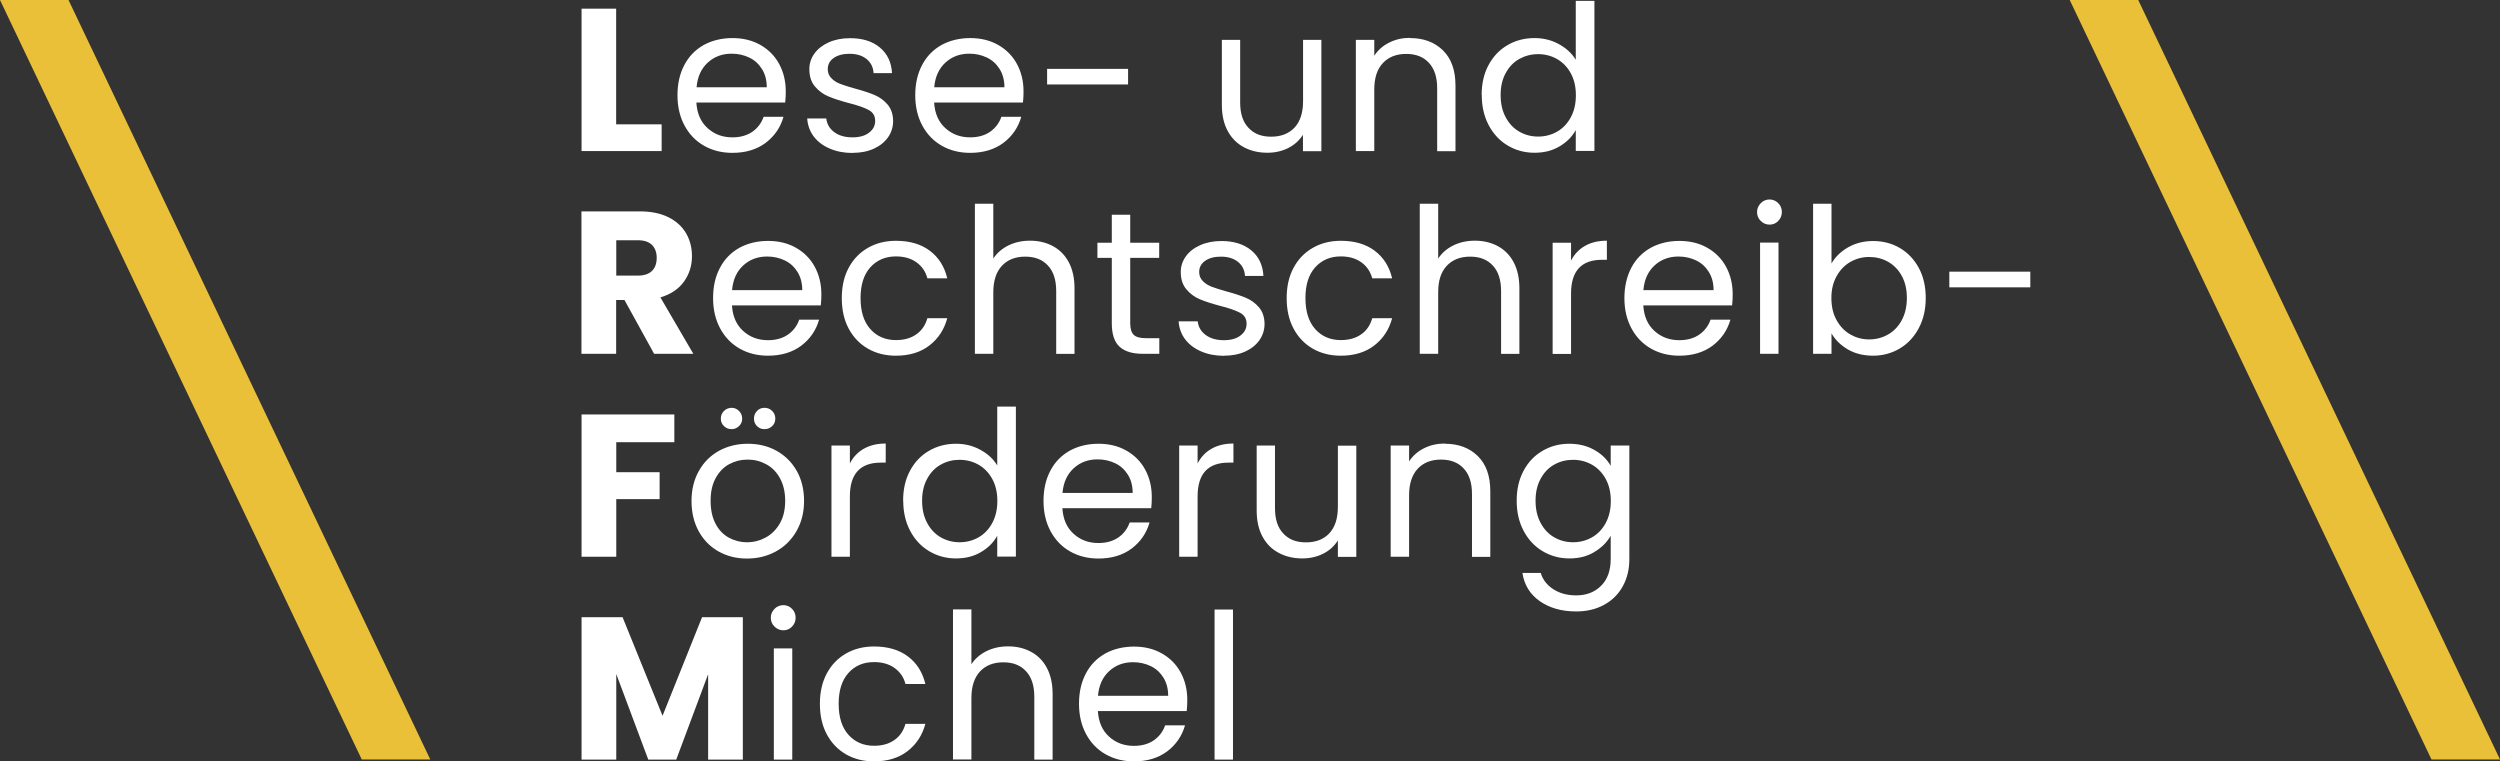
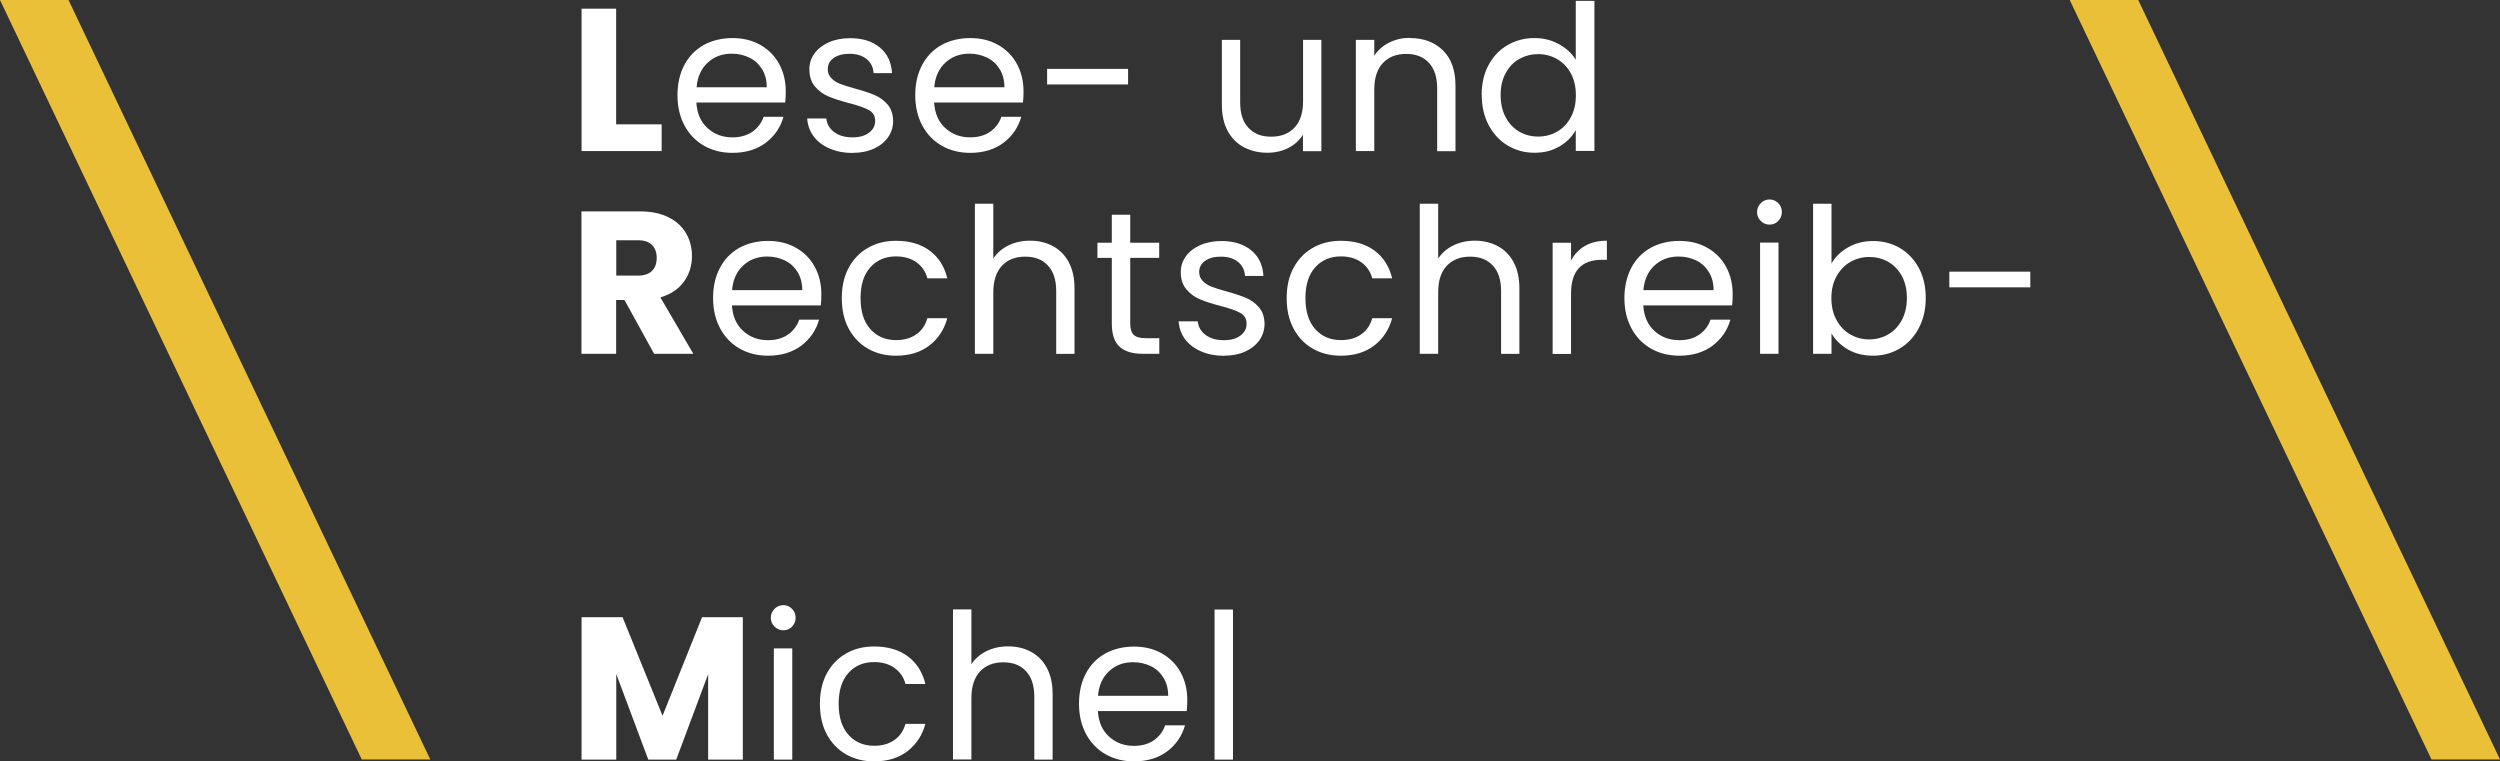
<svg xmlns="http://www.w3.org/2000/svg" id="Ebene_1" data-name="Ebene 1" viewBox="0 0 222.59 67.79">
  <rect x="0" y="0" width="222.59" height="67.79" fill="#333333" stroke="none" />
  <defs>
    <style>
      .cls-1 {
        fill: #ebc039;
      }

      .cls-2 {
        fill: #fff;
      }
    </style>
  </defs>
  <polygon class="cls-1" points="0 0 32.21 67.62 38.31 67.62 6.1 0 0 0" />
  <polygon class="cls-1" points="184.28 0 216.49 67.62 222.59 67.62 190.38 0 184.28 0" />
  <g>
    <path class="cls-2" d="M108.14,67.63h1.64v-13.36h-1.64v13.36ZM104.01,61.95h-6.25c.08-.94.42-1.67,1-2.2.58-.53,1.29-.79,2.12-.79.58,0,1.1.12,1.58.35.48.23.85.58,1.13,1.03.28.45.42.99.42,1.62M105.71,62.3c0-.9-.2-1.71-.59-2.43-.39-.72-.95-1.28-1.67-1.69s-1.55-.61-2.49-.61-1.82.21-2.56.62c-.74.42-1.32,1.01-1.72,1.78-.41.77-.61,1.67-.61,2.69s.21,1.92.63,2.7c.42.78,1,1.38,1.74,1.8.74.42,1.58.63,2.52.63,1.18,0,2.17-.3,2.96-.89.79-.6,1.32-1.37,1.59-2.32h-1.77c-.19.55-.53,1-1,1.33-.48.33-1.07.5-1.78.5-.87,0-1.6-.27-2.21-.82-.61-.55-.94-1.31-1-2.28h7.91c.04-.35.05-.68.05-.99M89.76,57.55c-.71,0-1.35.14-1.92.42s-1.02.67-1.35,1.17v-4.88h-1.64v13.36h1.64v-5.47c0-1.04.26-1.82.77-2.37.51-.54,1.2-.81,2.07-.81s1.53.26,2.02.79c.49.52.74,1.28.74,2.27v5.6h1.63v-5.83c0-.92-.17-1.69-.51-2.33-.34-.64-.82-1.12-1.42-1.44s-1.28-.48-2.02-.48M73,62.66c0,1.04.2,1.94.61,2.71.41.77.98,1.37,1.71,1.79.73.42,1.56.63,2.5.63,1.19,0,2.19-.3,2.98-.91.79-.61,1.32-1.42,1.59-2.43h-1.77c-.18.63-.51,1.11-.99,1.44-.48.34-1.08.51-1.81.51-.94,0-1.7-.33-2.28-.98s-.87-1.57-.87-2.76.29-2.09.87-2.74,1.34-.97,2.28-.97c.72,0,1.33.17,1.82.52.49.35.82.82.98,1.43h1.77c-.25-1.05-.77-1.87-1.56-2.46-.79-.59-1.79-.88-3.01-.88-.94,0-1.77.21-2.5.63-.73.42-1.3,1.01-1.71,1.78s-.61,1.66-.61,2.68M68.9,67.63h1.64v-9.9h-1.64v9.9ZM69.75,56.12c.3,0,.56-.11.77-.33.21-.22.32-.48.32-.79s-.11-.58-.32-.79c-.21-.22-.47-.33-.77-.33s-.58.11-.79.33-.33.48-.33.79.11.58.33.79.48.33.79.33M62.51,54.95l-3.52,8.78-3.56-8.78h-3.65v12.68h3.09v-7.62l2.85,7.62h2.49l2.84-7.6v7.6h3.09v-12.68h-3.63Z" />
-     <path class="cls-2" d="M143.42,44.6c0,.75-.15,1.4-.45,1.96-.3.56-.71.99-1.22,1.28s-1.07.44-1.69.44-1.17-.15-1.68-.44c-.51-.29-.91-.72-1.21-1.28-.3-.56-.45-1.22-.45-1.98s.15-1.4.45-1.95.7-.98,1.21-1.26c.51-.29,1.07-.43,1.68-.43s1.18.15,1.69.44c.51.29.92.72,1.22,1.27.3.55.45,1.2.45,1.95M139.73,39.51c-.88,0-1.68.21-2.39.63-.72.42-1.28,1.01-1.69,1.78s-.61,1.65-.61,2.66.2,1.89.61,2.67c.41.78.97,1.39,1.69,1.82.72.43,1.51.65,2.39.65s1.6-.19,2.24-.58c.64-.39,1.12-.87,1.44-1.44v2.08c0,1.02-.29,1.82-.86,2.38-.57.57-1.31.85-2.21.85-.79,0-1.47-.18-2.04-.55-.57-.37-.94-.85-1.12-1.45h-1.63c.16,1.06.67,1.9,1.54,2.51s1.95.92,3.25.92c.95,0,1.78-.2,2.5-.6.72-.4,1.27-.95,1.65-1.65.39-.7.58-1.51.58-2.41v-10.11h-1.66v1.81c-.31-.57-.79-1.04-1.44-1.41-.64-.37-1.39-.56-2.25-.56M128.64,39.49c-.67,0-1.29.14-1.85.42-.56.28-1,.67-1.33,1.17v-1.41h-1.64v9.9h1.64v-5.47c0-1.04.26-1.82.77-2.37.51-.54,1.2-.81,2.07-.81s1.53.26,2.02.79c.49.52.74,1.28.74,2.27v5.6h1.63v-5.83c0-1.37-.37-2.42-1.12-3.15-.75-.73-1.72-1.09-2.93-1.09M119.12,39.67v5.44c0,1.04-.25,1.82-.76,2.37-.5.54-1.2.81-2.08.81s-1.53-.26-2.02-.79c-.5-.52-.74-1.27-.74-2.25v-5.58h-1.63v5.8c0,.92.18,1.69.53,2.33s.84,1.12,1.46,1.44c.61.32,1.3.48,2.08.48.67,0,1.29-.14,1.85-.42.56-.28.99-.68,1.31-1.18v1.46h1.64v-9.9h-1.64ZM106.63,41.28v-1.61h-1.64v9.9h1.64v-5.38c0-2,.92-3,2.76-3h.43v-1.7c-.77,0-1.42.16-1.96.47-.54.31-.95.75-1.24,1.32M100.85,43.89h-6.25c.08-.94.42-1.67,1-2.2.58-.53,1.29-.79,2.12-.79.58,0,1.1.12,1.58.35s.85.58,1.13,1.03c.28.45.42.99.42,1.62M102.55,44.24c0-.9-.2-1.71-.59-2.43-.39-.72-.95-1.28-1.67-1.69-.72-.41-1.55-.61-2.49-.61s-1.82.21-2.56.62c-.74.42-1.32,1.01-1.72,1.78-.41.77-.61,1.67-.61,2.69s.21,1.92.63,2.7c.42.78,1,1.38,1.74,1.8.74.42,1.58.63,2.52.63,1.18,0,2.17-.3,2.96-.89.79-.6,1.32-1.37,1.59-2.32h-1.77c-.19.55-.53,1-1,1.33-.48.33-1.07.5-1.78.5-.87,0-1.6-.27-2.21-.82-.61-.55-.94-1.31-1-2.28h7.91c.04-.35.05-.68.05-.99M88.8,44.6c0,.75-.15,1.4-.45,1.96-.3.56-.71.99-1.22,1.28s-1.07.44-1.69.44-1.17-.15-1.68-.44c-.51-.29-.91-.72-1.21-1.28-.3-.56-.45-1.22-.45-1.98s.15-1.4.45-1.95.7-.98,1.21-1.26c.51-.29,1.07-.43,1.68-.43s1.18.15,1.69.44c.51.29.92.72,1.22,1.27.3.55.45,1.2.45,1.95M80.42,44.58c0,1,.2,1.89.61,2.67.41.78.97,1.39,1.69,1.82.72.43,1.51.65,2.39.65s1.6-.19,2.24-.57,1.12-.86,1.44-1.45v1.86h1.66v-13.36h-1.66v5.24c-.35-.58-.85-1.04-1.52-1.4-.66-.36-1.38-.53-2.15-.53-.89,0-1.69.21-2.41.63-.72.42-1.28,1.01-1.69,1.78-.41.76-.61,1.65-.61,2.66M75.67,41.28v-1.61h-1.64v9.9h1.64v-5.38c0-2,.92-3,2.76-3h.43v-1.7c-.77,0-1.42.16-1.96.47s-.95.75-1.24,1.32M68.07,38.21c.26,0,.49-.09.68-.27.19-.18.28-.4.28-.67s-.09-.49-.28-.68c-.19-.19-.41-.28-.68-.28s-.49.09-.67.28c-.18.19-.27.41-.27.68s.09.49.27.67c.18.18.4.27.67.27M65.14,38.21c.25,0,.47-.09.66-.27.19-.18.28-.4.28-.67s-.09-.49-.28-.68c-.19-.19-.41-.28-.66-.28s-.49.09-.68.28c-.19.19-.28.41-.28.68s.09.49.28.67c.19.18.41.27.68.27M66.52,48.28c-.59,0-1.13-.14-1.63-.41-.49-.27-.89-.68-1.18-1.24-.29-.55-.44-1.23-.44-2.04s.15-1.47.45-2.02c.3-.55.7-.97,1.2-1.24.5-.27,1.05-.41,1.65-.41s1.14.14,1.64.41c.51.27.92.68,1.23,1.24s.47,1.23.47,2.02-.16,1.47-.48,2.02c-.32.55-.74.97-1.26,1.25s-1.07.42-1.66.42M66.52,49.73c.94,0,1.79-.21,2.56-.63.77-.42,1.38-1.02,1.83-1.8s.68-1.68.68-2.7-.22-1.92-.66-2.69c-.44-.77-1.04-1.36-1.8-1.78-.76-.42-1.61-.62-2.55-.62s-1.79.21-2.55.62c-.76.42-1.36,1.01-1.8,1.79s-.66,1.67-.66,2.68.21,1.92.64,2.7,1.02,1.38,1.77,1.8c.75.42,1.59.63,2.52.63M51.78,36.89v12.68h3.09v-5.13h3.86v-2.4h-3.86v-2.67h5.17v-2.47h-8.25Z" />
-     <path class="cls-2" d="M173.56,25.58h7.21v-1.39h-7.21v1.39ZM169.78,26.52c0,.76-.15,1.42-.45,1.98-.3.56-.71.99-1.22,1.28-.51.29-1.07.44-1.69.44s-1.16-.15-1.67-.44c-.51-.29-.92-.72-1.23-1.28s-.46-1.21-.46-1.96.15-1.38.46-1.94c.31-.56.72-.99,1.23-1.28.51-.29,1.07-.44,1.67-.44s1.18.14,1.69.43c.51.29.92.71,1.22,1.26.3.55.45,1.2.45,1.95M163.07,23.45v-5.31h-1.64v13.36h1.64v-1.82c.33.58.81,1.05,1.45,1.43.64.37,1.39.56,2.25.56s1.68-.22,2.39-.65c.72-.43,1.28-1.04,1.69-1.82.41-.78.61-1.67.61-2.67s-.2-1.9-.61-2.66c-.41-.76-.97-1.36-1.68-1.78-.71-.42-1.51-.63-2.4-.63-.83,0-1.57.19-2.22.56-.65.37-1.14.85-1.48,1.44M156.71,31.5h1.64v-9.9h-1.64v9.9ZM157.56,20c.3,0,.56-.11.77-.33.21-.22.32-.48.32-.79s-.11-.58-.32-.79-.47-.33-.77-.33-.58.11-.79.33-.33.48-.33.79.11.58.33.79c.22.22.48.33.79.33M152.57,25.83h-6.25c.08-.94.42-1.67,1-2.2.58-.53,1.29-.79,2.12-.79.58,0,1.1.12,1.58.35.48.23.85.58,1.13,1.03.28.45.42.99.42,1.62M154.27,26.18c0-.9-.2-1.71-.59-2.43-.39-.72-.95-1.28-1.67-1.69-.72-.41-1.55-.61-2.49-.61s-1.82.21-2.56.62c-.74.42-1.32,1.01-1.72,1.78s-.61,1.67-.61,2.69.21,1.92.63,2.7c.42.78,1,1.38,1.74,1.8.74.42,1.58.63,2.52.63,1.18,0,2.17-.3,2.96-.89.79-.6,1.32-1.37,1.59-2.32h-1.77c-.19.55-.53,1-1,1.33-.48.33-1.07.5-1.78.5-.87,0-1.6-.27-2.21-.82s-.94-1.31-1-2.28h7.91c.04-.35.05-.68.05-.99M139.88,23.22v-1.61h-1.64v9.9h1.64v-5.38c0-2,.92-3,2.76-3h.43v-1.7c-.77,0-1.43.16-1.96.47-.54.31-.95.75-1.24,1.32M131.32,21.43c-.71,0-1.35.14-1.92.42-.57.28-1.02.67-1.35,1.17v-4.88h-1.64v13.36h1.64v-5.47c0-1.04.25-1.82.77-2.37.51-.54,1.2-.81,2.07-.81s1.53.26,2.02.79c.49.52.74,1.28.74,2.27v5.6h1.63v-5.83c0-.92-.17-1.69-.51-2.33s-.82-1.12-1.42-1.44c-.6-.32-1.28-.48-2.02-.48M114.56,26.54c0,1.04.2,1.94.61,2.71.41.77.98,1.37,1.71,1.79.73.42,1.56.63,2.5.63,1.19,0,2.19-.3,2.98-.91s1.32-1.42,1.59-2.43h-1.77c-.18.63-.51,1.11-.99,1.44-.48.34-1.08.51-1.81.51-.94,0-1.7-.33-2.28-.98-.58-.65-.87-1.57-.87-2.76s.29-2.09.87-2.74c.58-.64,1.34-.97,2.28-.97.72,0,1.33.17,1.82.52.49.35.81.82.98,1.43h1.77c-.25-1.05-.77-1.87-1.56-2.46-.79-.59-1.79-.88-3.01-.88-.94,0-1.77.21-2.5.63-.73.42-1.3,1.01-1.71,1.78-.41.76-.61,1.66-.61,2.68M108.98,31.67c.71,0,1.34-.12,1.89-.37s.97-.59,1.27-1.02c.3-.43.45-.92.45-1.46-.01-.6-.18-1.09-.5-1.46-.32-.37-.7-.65-1.15-.84-.45-.19-1.02-.38-1.73-.57-.57-.16-1.01-.3-1.33-.42-.32-.13-.58-.29-.79-.51-.21-.21-.32-.48-.32-.8,0-.41.17-.74.52-.99.35-.25.82-.38,1.41-.38.64,0,1.15.16,1.53.47.38.31.59.73.62,1.25h1.64c-.05-.96-.41-1.72-1.08-2.28-.67-.55-1.56-.83-2.65-.83-.71,0-1.34.12-1.9.37s-.98.58-1.28,1c-.3.42-.45.88-.45,1.39,0,.64.17,1.15.5,1.54.33.39.73.69,1.19.88.46.2,1.06.39,1.8.59.81.2,1.4.41,1.79.62.39.21.58.53.58.97s-.18.77-.54,1.05c-.36.28-.85.42-1.48.42-.67,0-1.22-.16-1.63-.47s-.65-.72-.7-1.21h-1.7c.04.6.23,1.13.58,1.6.35.46.82.82,1.43,1.08.6.26,1.28.39,2.04.39M103.21,22.96v-1.35h-2.58v-2.49h-1.64v2.49h-1.28v1.35h1.28v5.83c0,.96.23,1.66.69,2.08.46.42,1.14.63,2.06.63h1.48v-1.39h-1.21c-.51,0-.86-.1-1.07-.3-.2-.2-.31-.54-.31-1.02v-5.83h2.58ZM91.71,21.43c-.71,0-1.35.14-1.92.42-.57.28-1.02.67-1.35,1.17v-4.88h-1.64v13.36h1.64v-5.47c0-1.04.26-1.82.77-2.37.51-.54,1.2-.81,2.07-.81s1.53.26,2.02.79c.49.52.74,1.28.74,2.27v5.6h1.63v-5.83c0-.92-.17-1.69-.51-2.33-.34-.64-.82-1.12-1.42-1.44-.6-.32-1.28-.48-2.02-.48M74.95,26.54c0,1.04.2,1.94.61,2.71.41.77.98,1.37,1.71,1.79.73.42,1.56.63,2.5.63,1.19,0,2.19-.3,2.98-.91.79-.61,1.32-1.42,1.59-2.43h-1.77c-.18.63-.51,1.11-.99,1.44-.48.34-1.08.51-1.81.51-.94,0-1.7-.33-2.28-.98-.58-.65-.87-1.57-.87-2.76s.29-2.09.87-2.74c.58-.64,1.34-.97,2.28-.97.72,0,1.33.17,1.82.52.49.35.82.82.98,1.43h1.77c-.25-1.05-.77-1.87-1.56-2.46s-1.79-.88-3.01-.88c-.94,0-1.77.21-2.5.63-.73.42-1.3,1.01-1.71,1.78-.41.76-.61,1.66-.61,2.68M71.43,25.83h-6.25c.08-.94.42-1.67,1-2.2.58-.53,1.29-.79,2.12-.79.58,0,1.1.12,1.58.35s.85.58,1.13,1.03c.28.45.42.99.42,1.62M73.13,26.18c0-.9-.2-1.71-.59-2.43s-.95-1.28-1.67-1.69c-.72-.41-1.55-.61-2.49-.61s-1.82.21-2.56.62c-.74.42-1.32,1.01-1.72,1.78-.41.77-.61,1.67-.61,2.69s.21,1.92.63,2.7c.42.78,1,1.38,1.74,1.8.74.42,1.58.63,2.52.63,1.18,0,2.17-.3,2.96-.89.79-.6,1.32-1.37,1.59-2.32h-1.77c-.19.55-.53,1-1,1.33-.48.33-1.07.5-1.78.5-.87,0-1.6-.27-2.21-.82s-.94-1.31-1-2.28h7.91c.04-.35.05-.68.05-.99M54.87,21.39h1.91c.57,0,.99.14,1.27.42.28.28.42.66.42,1.14,0,.51-.14.9-.42,1.17-.28.28-.71.42-1.27.42h-1.91v-3.14ZM61.73,31.5l-2.93-5.02c.93-.28,1.63-.75,2.1-1.41s.71-1.41.71-2.26c0-.75-.17-1.42-.52-2.03-.35-.61-.88-1.09-1.58-1.44s-1.56-.52-2.56-.52h-5.18v12.68h3.09v-4.79h.74l2.64,4.79h3.49Z" />
+     <path class="cls-2" d="M173.56,25.58h7.21v-1.39h-7.21v1.39ZM169.78,26.52c0,.76-.15,1.42-.45,1.98-.3.56-.71.99-1.22,1.28-.51.29-1.07.44-1.69.44s-1.16-.15-1.67-.44c-.51-.29-.92-.72-1.23-1.28s-.46-1.21-.46-1.96.15-1.38.46-1.94c.31-.56.72-.99,1.23-1.28.51-.29,1.07-.44,1.67-.44s1.18.14,1.69.43c.51.29.92.71,1.22,1.26.3.55.45,1.2.45,1.95M163.07,23.45v-5.31h-1.64v13.36h1.64v-1.82c.33.58.81,1.05,1.45,1.43.64.37,1.39.56,2.25.56s1.68-.22,2.39-.65c.72-.43,1.28-1.04,1.69-1.82.41-.78.61-1.67.61-2.67s-.2-1.9-.61-2.66c-.41-.76-.97-1.36-1.68-1.78-.71-.42-1.51-.63-2.4-.63-.83,0-1.57.19-2.22.56-.65.37-1.14.85-1.48,1.44M156.71,31.5h1.64v-9.9h-1.64v9.9ZM157.56,20c.3,0,.56-.11.77-.33.21-.22.32-.48.32-.79s-.11-.58-.32-.79-.47-.33-.77-.33-.58.11-.79.33-.33.48-.33.79.11.58.33.79c.22.22.48.33.79.33M152.57,25.83h-6.25c.08-.94.42-1.67,1-2.2.58-.53,1.29-.79,2.12-.79.58,0,1.1.12,1.58.35.48.23.85.58,1.13,1.03.28.45.42.99.42,1.62M154.27,26.18c0-.9-.2-1.71-.59-2.43-.39-.72-.95-1.28-1.67-1.69-.72-.41-1.55-.61-2.49-.61s-1.82.21-2.56.62c-.74.42-1.32,1.01-1.72,1.78s-.61,1.67-.61,2.69.21,1.92.63,2.7c.42.78,1,1.38,1.74,1.8.74.42,1.58.63,2.52.63,1.18,0,2.17-.3,2.96-.89.79-.6,1.32-1.37,1.59-2.32h-1.77c-.19.55-.53,1-1,1.33-.48.33-1.07.5-1.78.5-.87,0-1.6-.27-2.21-.82s-.94-1.31-1-2.28h7.91c.04-.35.05-.68.05-.99M139.88,23.22v-1.61h-1.64v9.9h1.64v-5.38c0-2,.92-3,2.76-3h.43v-1.7c-.77,0-1.43.16-1.96.47-.54.31-.95.75-1.24,1.32M131.32,21.43c-.71,0-1.35.14-1.92.42-.57.28-1.02.67-1.35,1.17v-4.88h-1.64v13.36h1.64v-5.47c0-1.04.25-1.82.77-2.37.51-.54,1.2-.81,2.07-.81s1.53.26,2.02.79c.49.52.74,1.28.74,2.27v5.6h1.63v-5.83c0-.92-.17-1.69-.51-2.33s-.82-1.12-1.42-1.44c-.6-.32-1.28-.48-2.02-.48M114.56,26.54c0,1.04.2,1.94.61,2.71.41.77.98,1.37,1.71,1.79.73.42,1.56.63,2.5.63,1.19,0,2.19-.3,2.98-.91s1.32-1.42,1.59-2.43h-1.77c-.18.63-.51,1.11-.99,1.44-.48.34-1.08.51-1.81.51-.94,0-1.7-.33-2.28-.98-.58-.65-.87-1.57-.87-2.76s.29-2.09.87-2.74c.58-.64,1.34-.97,2.28-.97.72,0,1.33.17,1.82.52.49.35.81.82.98,1.43h1.77c-.25-1.05-.77-1.87-1.56-2.46-.79-.59-1.79-.88-3.01-.88-.94,0-1.77.21-2.5.63-.73.42-1.3,1.01-1.71,1.78-.41.76-.61,1.66-.61,2.68M108.98,31.67c.71,0,1.34-.12,1.89-.37s.97-.59,1.27-1.02c.3-.43.45-.92.45-1.46-.01-.6-.18-1.09-.5-1.46-.32-.37-.7-.65-1.15-.84-.45-.19-1.02-.38-1.73-.57-.57-.16-1.01-.3-1.33-.42-.32-.13-.58-.29-.79-.51-.21-.21-.32-.48-.32-.8,0-.41.17-.74.52-.99.35-.25.82-.38,1.41-.38.64,0,1.15.16,1.53.47.38.31.59.73.62,1.25h1.64c-.05-.96-.41-1.72-1.08-2.28-.67-.55-1.56-.83-2.65-.83-.71,0-1.34.12-1.9.37s-.98.58-1.28,1c-.3.42-.45.88-.45,1.39,0,.64.17,1.15.5,1.54.33.39.73.69,1.19.88.46.2,1.06.39,1.8.59.81.2,1.4.41,1.79.62.39.21.58.53.58.97s-.18.77-.54,1.05c-.36.28-.85.42-1.48.42-.67,0-1.22-.16-1.63-.47s-.65-.72-.7-1.21h-1.7c.04.6.23,1.13.58,1.6.35.46.82.82,1.43,1.08.6.26,1.28.39,2.04.39M103.21,22.96v-1.35h-2.58v-2.49h-1.64v2.49h-1.28v1.35h1.28v5.83c0,.96.23,1.66.69,2.08.46.42,1.14.63,2.06.63h1.48v-1.39h-1.21c-.51,0-.86-.1-1.07-.3-.2-.2-.31-.54-.31-1.02v-5.83h2.58M91.71,21.43c-.71,0-1.35.14-1.92.42-.57.28-1.02.67-1.35,1.17v-4.88h-1.64v13.36h1.64v-5.47c0-1.04.26-1.82.77-2.37.51-.54,1.2-.81,2.07-.81s1.53.26,2.02.79c.49.52.74,1.28.74,2.27v5.6h1.63v-5.83c0-.92-.17-1.69-.51-2.33-.34-.64-.82-1.12-1.42-1.44-.6-.32-1.28-.48-2.02-.48M74.95,26.54c0,1.04.2,1.94.61,2.71.41.77.98,1.37,1.71,1.79.73.42,1.56.63,2.5.63,1.19,0,2.19-.3,2.98-.91.79-.61,1.32-1.42,1.59-2.43h-1.77c-.18.63-.51,1.11-.99,1.44-.48.34-1.08.51-1.81.51-.94,0-1.7-.33-2.28-.98-.58-.65-.87-1.57-.87-2.76s.29-2.09.87-2.74c.58-.64,1.34-.97,2.28-.97.72,0,1.33.17,1.82.52.49.35.82.82.98,1.43h1.77c-.25-1.05-.77-1.87-1.56-2.46s-1.79-.88-3.01-.88c-.94,0-1.77.21-2.5.63-.73.42-1.3,1.01-1.71,1.78-.41.76-.61,1.66-.61,2.68M71.43,25.83h-6.25c.08-.94.42-1.67,1-2.2.58-.53,1.29-.79,2.12-.79.58,0,1.1.12,1.58.35s.85.58,1.13,1.03c.28.45.42.99.42,1.62M73.13,26.18c0-.9-.2-1.71-.59-2.43s-.95-1.28-1.67-1.69c-.72-.41-1.55-.61-2.49-.61s-1.82.21-2.56.62c-.74.42-1.32,1.01-1.72,1.78-.41.77-.61,1.67-.61,2.69s.21,1.92.63,2.7c.42.78,1,1.38,1.74,1.8.74.42,1.58.63,2.52.63,1.18,0,2.17-.3,2.96-.89.79-.6,1.32-1.37,1.59-2.32h-1.77c-.19.55-.53,1-1,1.33-.48.33-1.07.5-1.78.5-.87,0-1.6-.27-2.21-.82s-.94-1.31-1-2.28h7.91c.04-.35.05-.68.05-.99M54.87,21.39h1.91c.57,0,.99.14,1.27.42.28.28.42.66.42,1.14,0,.51-.14.9-.42,1.17-.28.28-.71.42-1.27.42h-1.91v-3.14ZM61.73,31.5l-2.93-5.02c.93-.28,1.63-.75,2.1-1.41s.71-1.41.71-2.26c0-.75-.17-1.42-.52-2.03-.35-.61-.88-1.09-1.58-1.44s-1.56-.52-2.56-.52h-5.18v12.68h3.09v-4.79h.74l2.64,4.79h3.49Z" />
    <path class="cls-2" d="M140.31,8.48c0,.75-.15,1.4-.45,1.96-.3.56-.71.99-1.22,1.28-.51.29-1.07.44-1.69.44s-1.17-.15-1.68-.44c-.51-.29-.91-.72-1.21-1.28-.3-.56-.45-1.22-.45-1.98s.15-1.4.45-1.95c.3-.55.7-.98,1.21-1.26s1.07-.43,1.68-.43,1.18.15,1.69.44c.51.29.92.72,1.22,1.27.3.55.45,1.2.45,1.95M131.93,8.46c0,1,.2,1.89.61,2.67.41.78.97,1.39,1.69,1.82.71.43,1.51.65,2.39.65s1.6-.19,2.24-.57c.64-.38,1.12-.86,1.44-1.45v1.86h1.66V.08h-1.66v5.24c-.35-.58-.86-1.04-1.52-1.4-.66-.36-1.38-.53-2.15-.53-.89,0-1.7.21-2.41.63-.72.42-1.28,1.01-1.69,1.78-.41.76-.61,1.65-.61,2.66M125.54,3.37c-.68,0-1.29.14-1.85.42-.56.28-1,.67-1.33,1.17v-1.41h-1.64v9.9h1.64v-5.47c0-1.04.25-1.82.77-2.37.51-.54,1.2-.81,2.07-.81s1.53.26,2.02.79c.49.52.74,1.28.74,2.27v5.6h1.63v-5.83c0-1.37-.37-2.42-1.12-3.15-.75-.73-1.72-1.09-2.93-1.09M116.02,3.55v5.44c0,1.04-.25,1.82-.76,2.37-.51.54-1.2.81-2.08.81s-1.53-.26-2.02-.79c-.5-.52-.74-1.27-.74-2.25V3.55h-1.63v5.8c0,.92.18,1.69.53,2.33.35.64.84,1.12,1.45,1.44.61.32,1.3.48,2.08.48.67,0,1.29-.14,1.85-.42.56-.28.99-.68,1.31-1.18v1.46h1.64V3.55h-1.64ZM93.23,7.52h7.21v-1.39h-7.21v1.39ZM89.43,7.77h-6.25c.08-.94.42-1.67,1-2.2s1.29-.79,2.12-.79c.58,0,1.1.12,1.58.35.48.23.85.58,1.13,1.03s.42.99.42,1.62M91.13,8.12c0-.9-.2-1.71-.59-2.43-.39-.72-.95-1.28-1.67-1.69-.72-.41-1.55-.61-2.49-.61s-1.82.21-2.56.62c-.74.42-1.32,1.01-1.72,1.78-.41.77-.61,1.67-.61,2.69s.21,1.92.63,2.7c.42.78,1,1.38,1.74,1.8.74.42,1.58.63,2.52.63,1.18,0,2.17-.3,2.96-.89.79-.6,1.32-1.37,1.59-2.32h-1.77c-.19.55-.53,1-1,1.33-.48.33-1.07.5-1.78.5-.87,0-1.6-.27-2.21-.82-.61-.55-.94-1.31-1-2.28h7.91c.04-.35.05-.68.05-.99M75.91,13.61c.71,0,1.34-.12,1.89-.37.55-.25.97-.59,1.27-1.02s.45-.92.45-1.46c-.01-.6-.18-1.09-.5-1.46s-.7-.65-1.15-.84c-.45-.19-1.02-.38-1.73-.57-.57-.16-1.01-.3-1.33-.42s-.58-.29-.79-.51c-.21-.21-.32-.48-.32-.8,0-.41.17-.74.52-.99.35-.25.82-.38,1.41-.38.64,0,1.15.16,1.53.47.38.31.59.73.62,1.25h1.64c-.05-.96-.41-1.72-1.08-2.28s-1.56-.83-2.65-.83c-.71,0-1.34.12-1.9.37-.55.25-.98.58-1.28,1-.3.42-.45.88-.45,1.39,0,.64.17,1.15.5,1.54.33.39.73.69,1.19.88.46.2,1.06.39,1.8.59.81.2,1.4.41,1.79.62.39.21.58.53.58.97s-.18.77-.54,1.05c-.36.28-.85.42-1.48.42-.67,0-1.22-.16-1.63-.47s-.65-.72-.7-1.21h-1.7c.04.6.23,1.13.58,1.6.35.46.82.82,1.43,1.08.6.26,1.28.39,2.04.39M68.27,7.77h-6.25c.08-.94.42-1.67,1-2.2s1.29-.79,2.12-.79c.58,0,1.1.12,1.58.35.48.23.85.58,1.13,1.03s.42.99.42,1.62M69.96,8.12c0-.9-.2-1.71-.59-2.43-.39-.72-.95-1.28-1.67-1.69-.72-.41-1.55-.61-2.49-.61s-1.82.21-2.56.62c-.74.42-1.32,1.01-1.72,1.78-.41.77-.61,1.67-.61,2.69s.21,1.92.63,2.7c.42.78,1,1.38,1.74,1.8.74.42,1.58.63,2.52.63,1.18,0,2.17-.3,2.96-.89.79-.6,1.32-1.37,1.59-2.32h-1.77c-.19.55-.53,1-1,1.33-.48.33-1.07.5-1.78.5-.87,0-1.6-.27-2.21-.82-.61-.55-.94-1.31-1-2.28h7.91c.04-.35.05-.68.05-.99M54.87.77h-3.09v12.68h7.13v-2.38h-4.05V.77Z" />
  </g>
</svg>